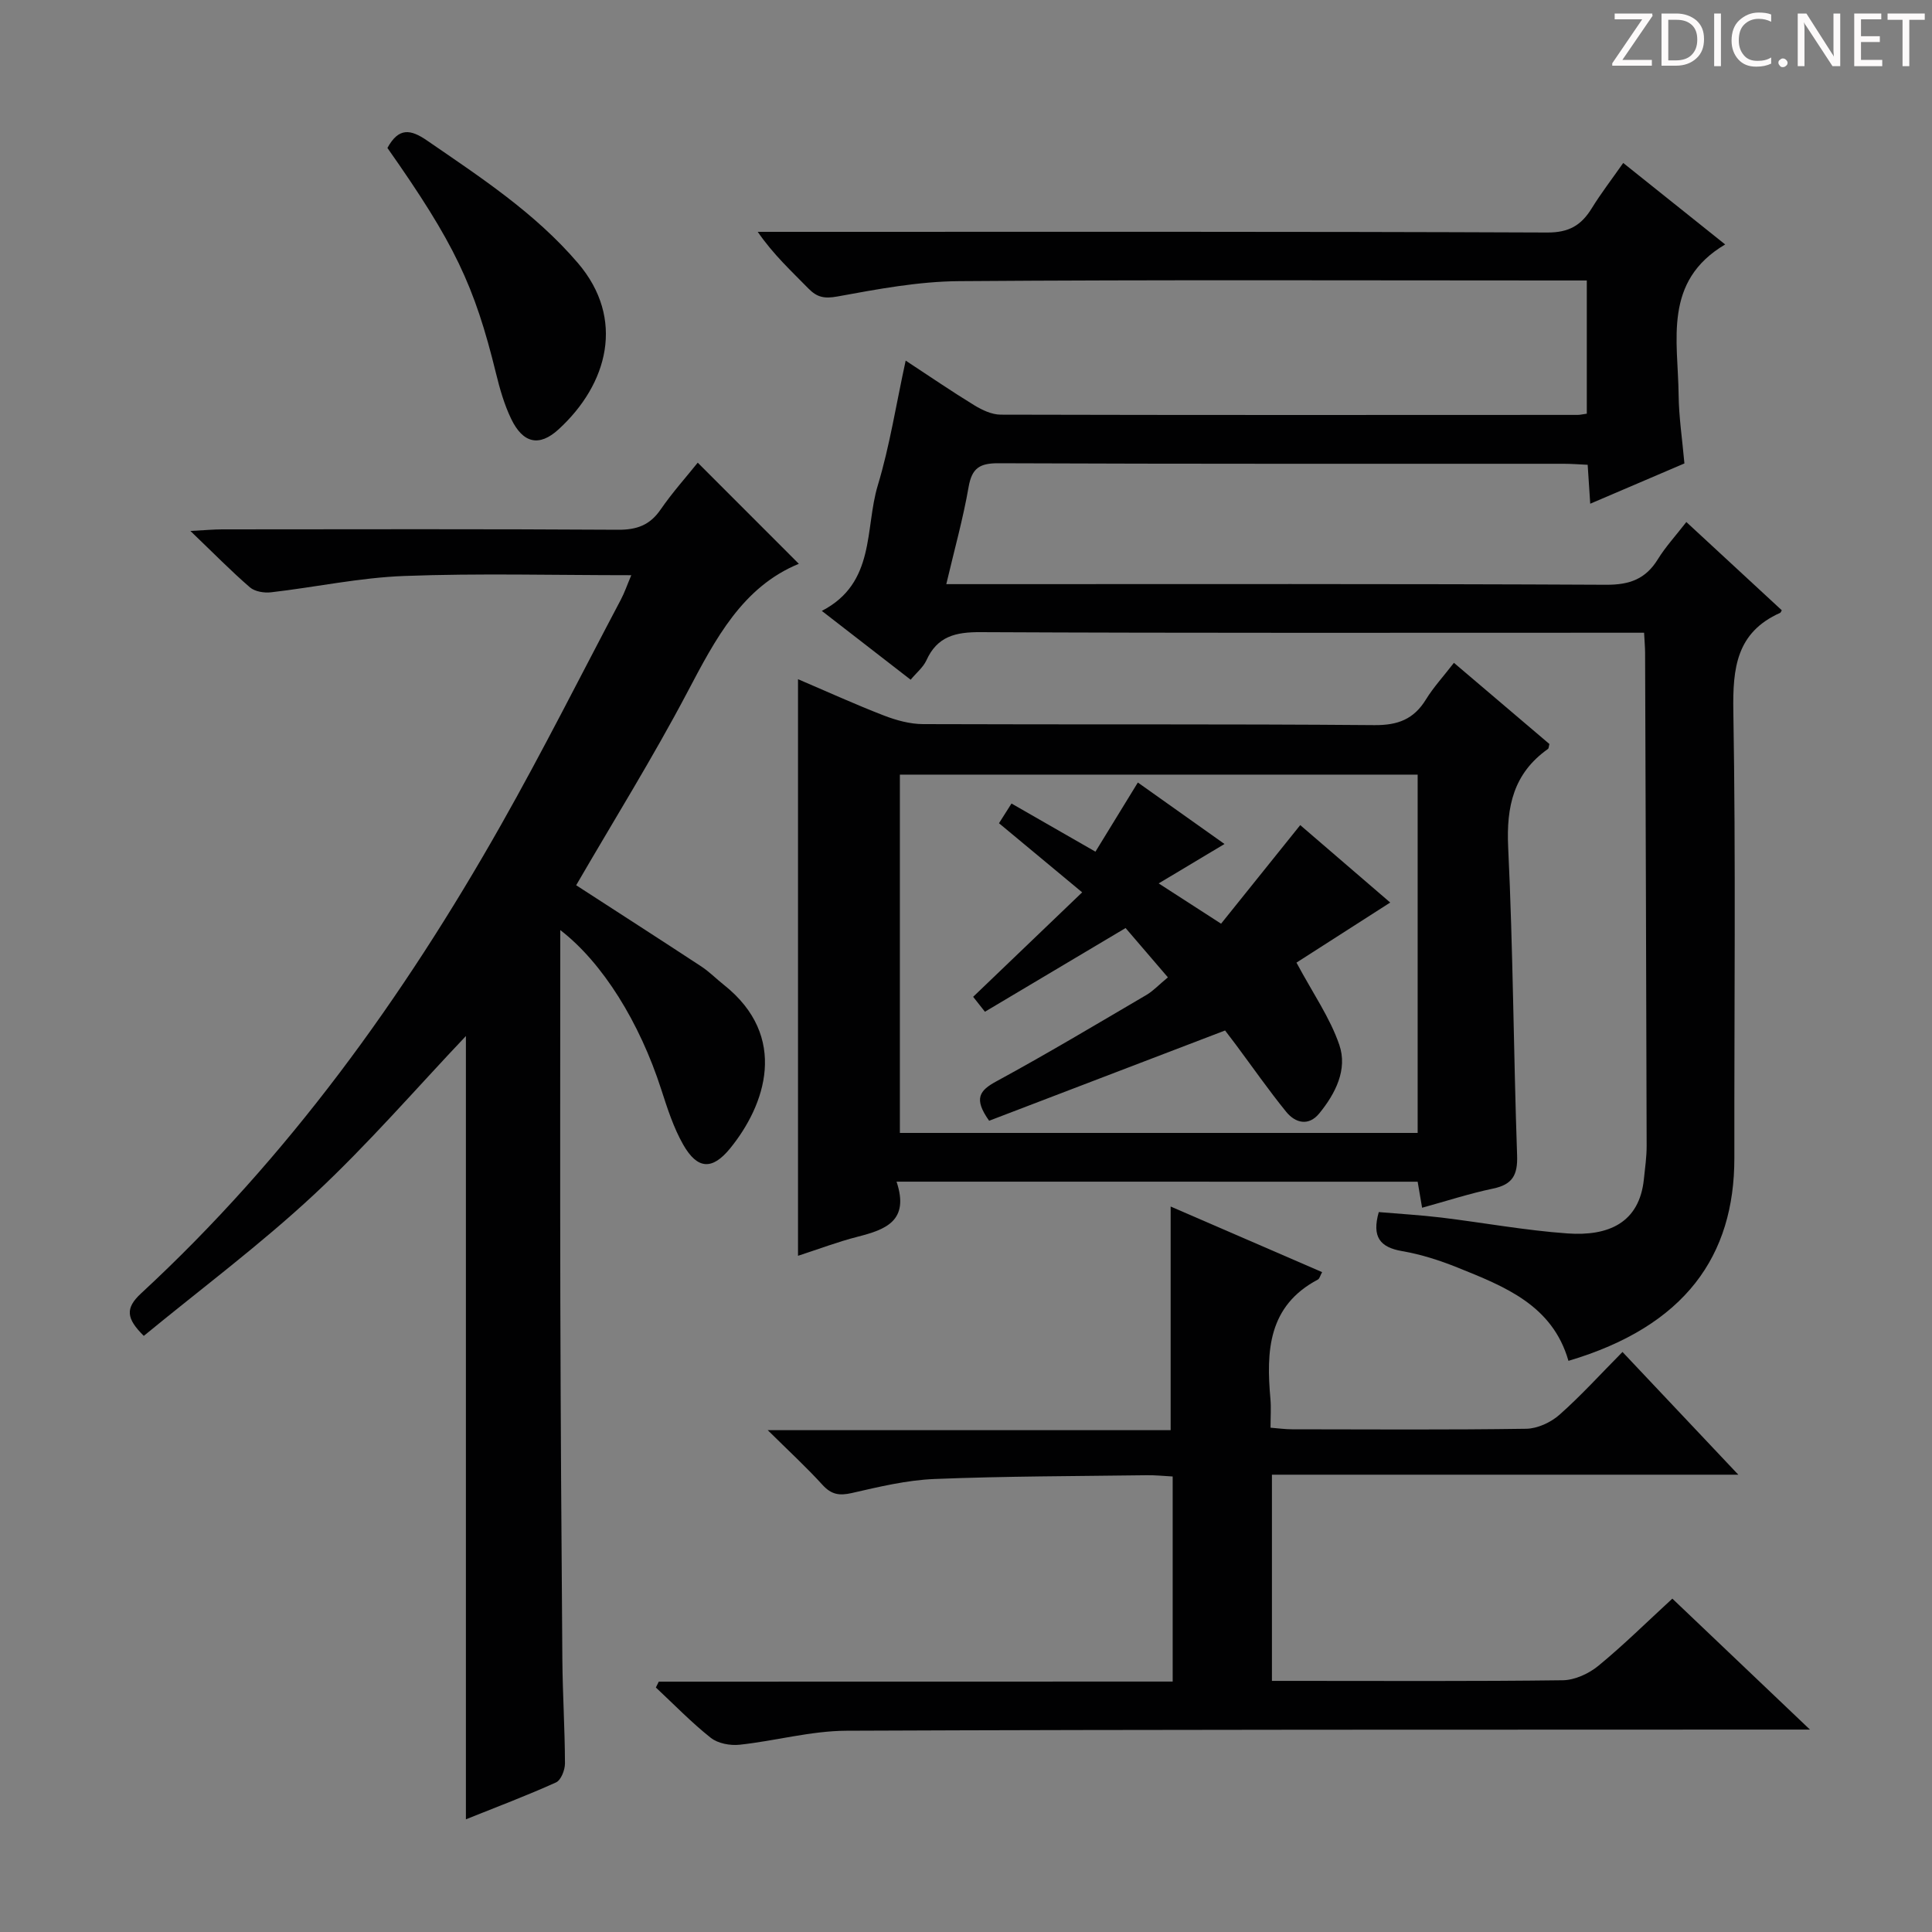
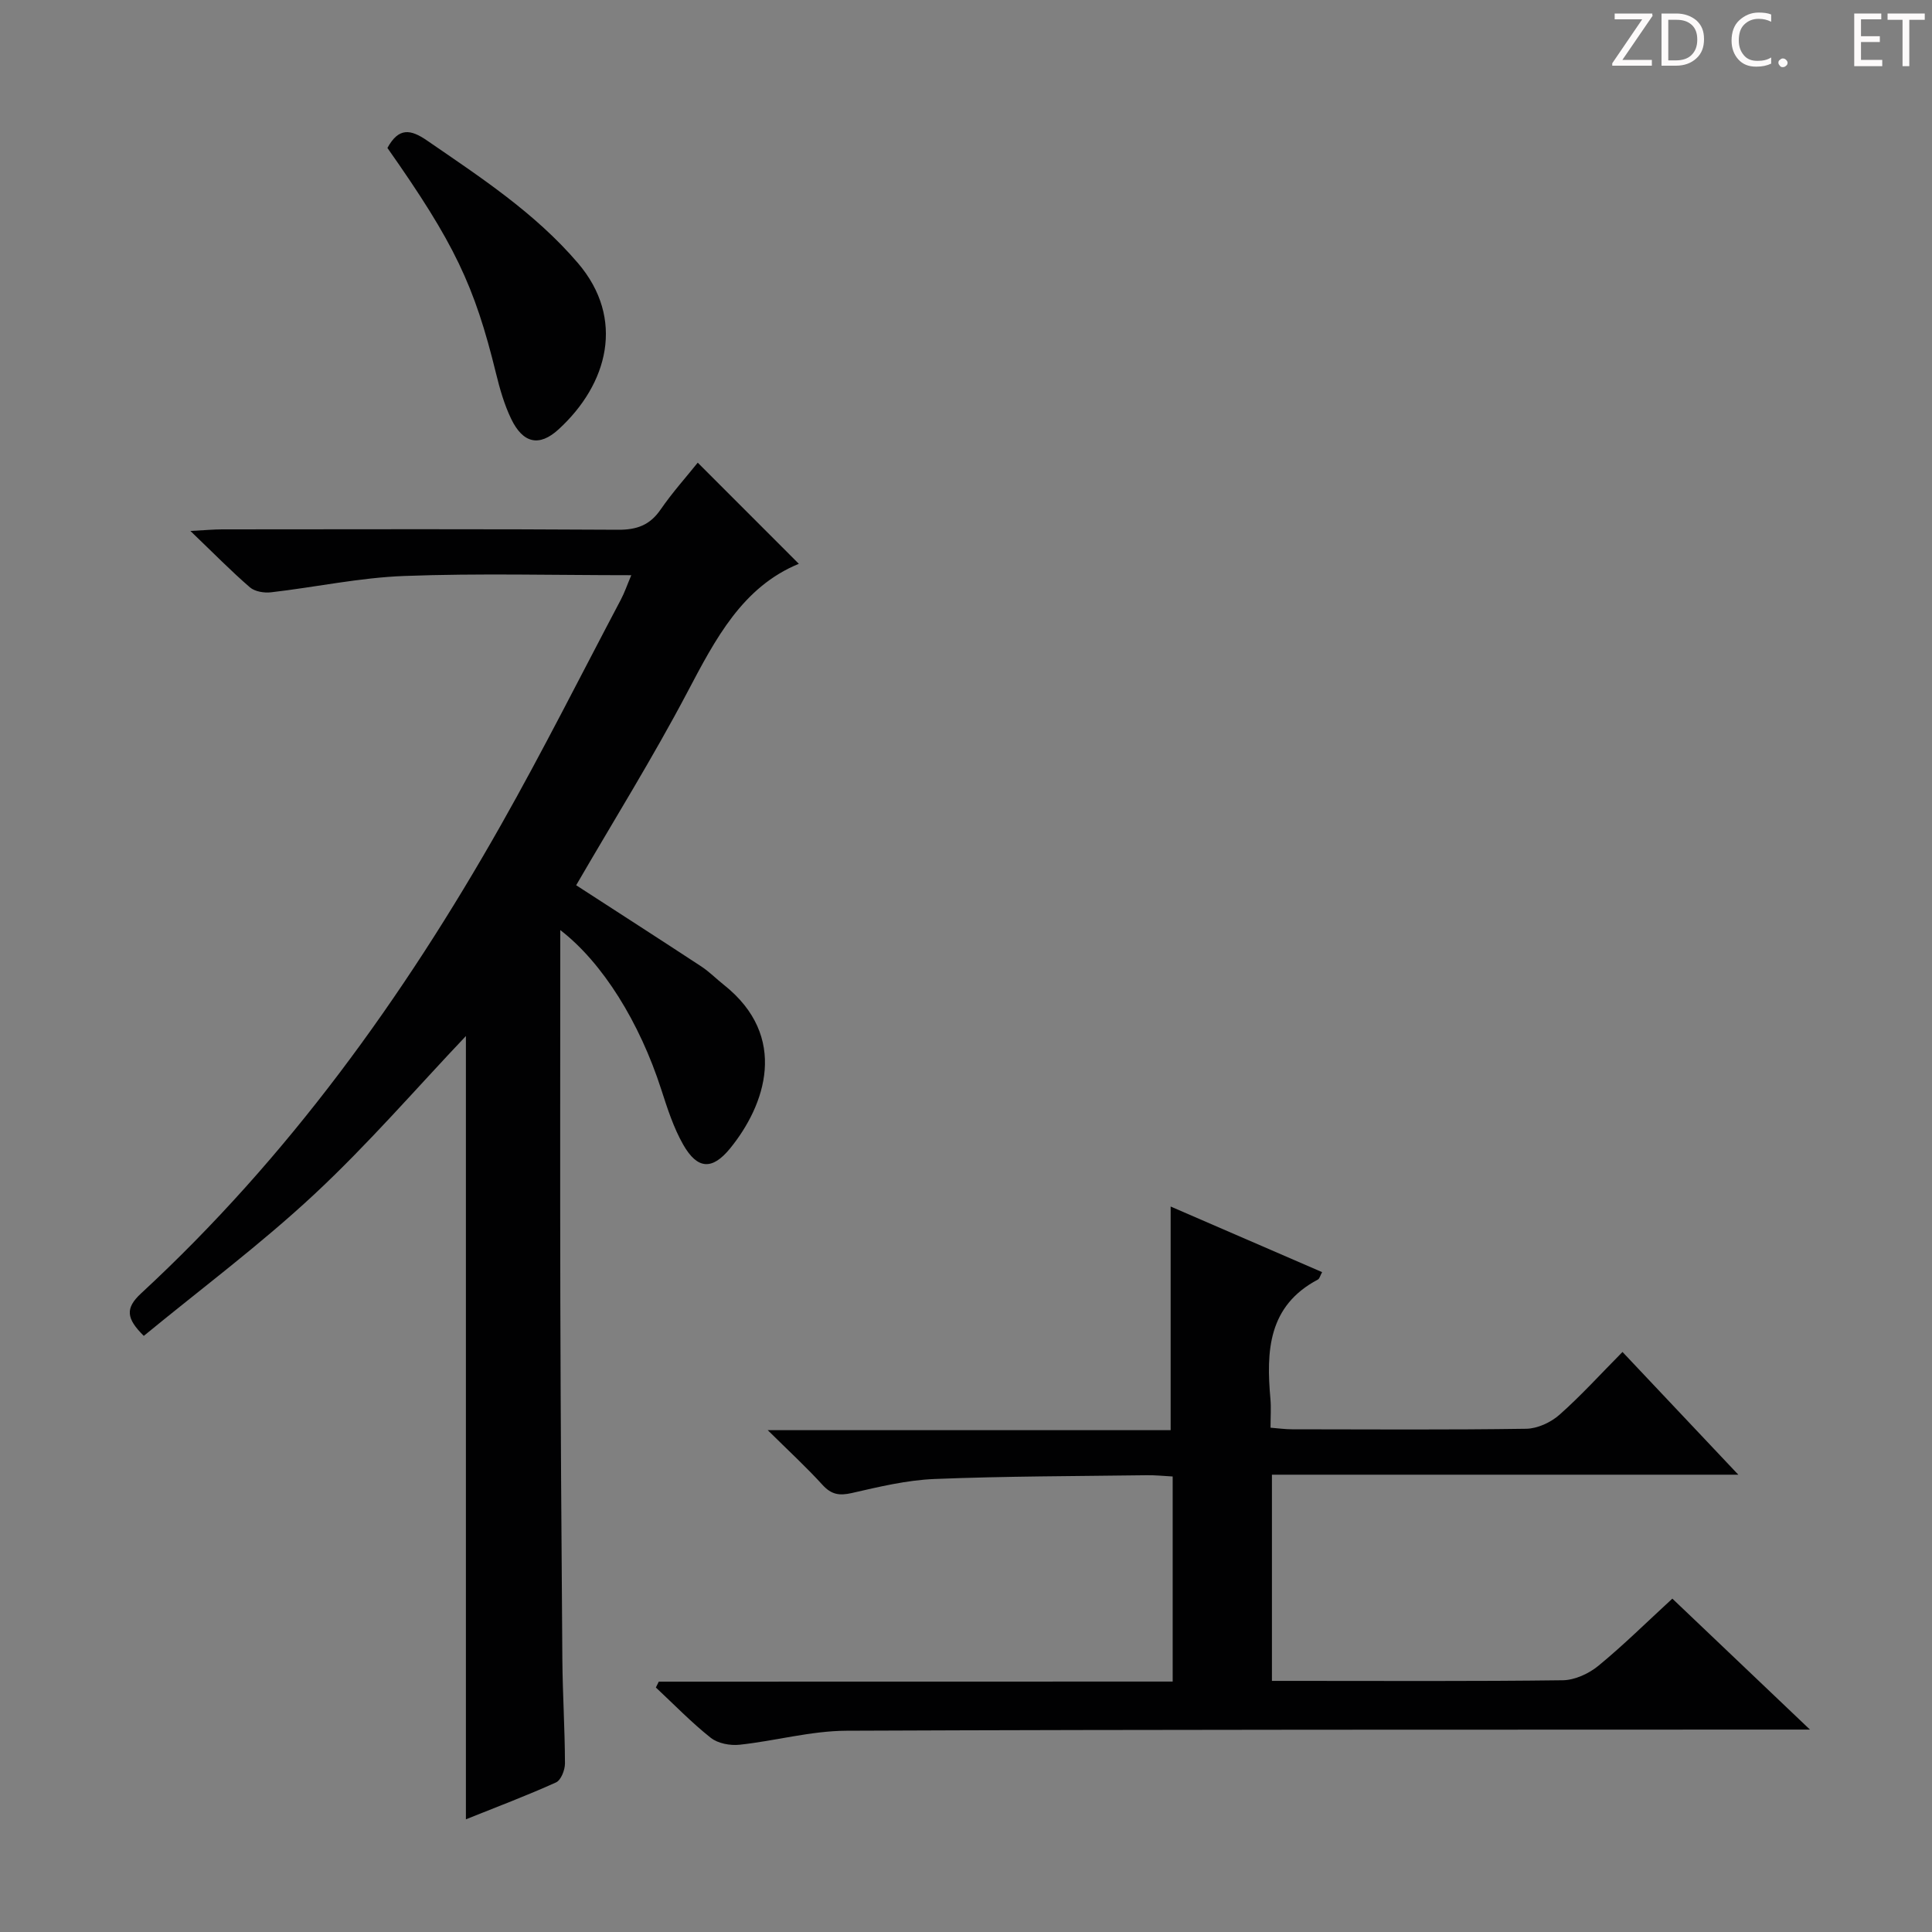
<svg xmlns="http://www.w3.org/2000/svg" enable-background="new 0 0 400 400" viewBox="0 0 400 400">
  <rect x="0" y="0" width="400" height="400" fill="#808080" stroke="none" />
  <g fill="#fcfafa">
    <path d="m342.2 3.2-6.3 9.2h6.1v1.2h-8.2v-.5l6.2-9.1h-5.7v-1.2h7.8v.4z" />
    <path d="m344 13.7v-10.9h3.1c1.6 0 3 .5 4.1 1.4 1.1 1 1.6 2.2 1.6 3.9s-.5 3-1.6 4-2.5 1.5-4.2 1.5h-3zm1.4-9.6v8.4h1.6c1.4 0 2.5-.4 3.2-1.1.8-.8 1.2-1.8 1.2-3.2s-.4-2.4-1.2-3.1-1.8-1-3.1-1z" />
-     <path d="m356.3 2.8v10.9h-1.4v-10.9z" />
    <path d="m366.6 13.2c-.8.4-1.8.6-3 .6-1.6 0-2.8-.5-3.7-1.5s-1.4-2.3-1.4-3.9c0-1.7.5-3.2 1.6-4.2s2.4-1.6 4-1.6c1 0 1.9.1 2.6.4v1.5c-.8-.4-1.6-.6-2.6-.6-1.2 0-2.2.4-3 1.2s-1.1 1.9-1.1 3.3c0 1.3.4 2.3 1.1 3.1s1.6 1.1 2.8 1.1c1.1 0 2-.2 2.8-.7v1.3z" />
    <path d="m368.2 13c0-.3.1-.5.3-.6.2-.2.4-.3.6-.3.3 0 .5.1.7.3s.3.4.3.6-.1.5-.3.6c-.2.2-.4.3-.7.3s-.5-.1-.6-.3c-.2-.2-.3-.4-.3-.6z" />
-     <path d="m381.1 13.7h-1.7l-5.5-8.4c-.2-.2-.3-.5-.4-.7 0 .2.1.8.1 1.5v7.6h-1.4v-10.9h1.8l5.3 8.3c.3.4.4.6.4.8 0-.3-.1-.8-.1-1.6v-7.5h1.4v10.9z" />
    <path d="m389.7 13.7h-5.8v-10.9h5.6v1.2h-4.2v3.5h3.9v1.2h-3.9v3.7h4.4z" />
    <path d="m398.4 4.1h-3.1v9.6h-1.4v-9.6h-3.1v-1.3h7.7v1.3z" />
  </g>
-   <path d="m188.54 140.73c-6.08-4.71-11.97-9.28-18.39-14.25 11.18-5.78 8.87-17.01 11.59-26 2.47-8.17 3.78-16.7 5.77-25.82 5.12 3.36 9.6 6.43 14.23 9.26 1.62.99 3.61 1.92 5.43 1.93 39.83.1 79.66.07 119.49.05.49 0 .98-.13 1.87-.25 0-9 0-18.03 0-27.58-2.09 0-4.04 0-5.99 0-41.33 0-82.66-.17-123.99.14-8.4.06-16.84 1.65-25.15 3.17-2.74.5-4.25.18-6.06-1.68-3.48-3.57-7.18-6.94-10.46-11.7h4.99c52.83 0 105.66-.08 158.49.14 4.5.02 7.03-1.51 9.19-5.01 1.91-3.1 4.14-5.99 6.52-9.39 7.16 5.72 14.09 11.25 21.11 16.87-12.91 7.63-9.76 19.89-9.64 31.13.05 4.62.76 9.23 1.2 14.21-6.29 2.69-12.65 5.41-19.5 8.34-.19-2.93-.35-5.31-.53-8.06-1.73-.08-3.35-.21-4.96-.21-39-.01-77.99.05-116.99-.11-3.9-.02-5.53.97-6.22 4.91-1.13 6.51-2.92 12.9-4.62 20.12h6.13c43.5 0 86.99-.09 130.49.13 4.87.02 8.18-1.19 10.71-5.3 1.55-2.52 3.6-4.74 5.89-7.69 6.73 6.23 13.26 12.26 19.76 18.27-.16.26-.21.47-.33.53-9.06 4.05-9.85 11.41-9.7 20.38.52 30.82.17 61.66.21 92.49.02 20.21-10.13 34.82-34.35 42-3.3-11.55-13.24-15.4-22.99-19.33-3.68-1.48-7.55-2.72-11.45-3.39-4.59-.79-6.29-2.94-4.83-8.08 4.18.36 8.57.61 12.92 1.13 8.73 1.06 17.42 2.67 26.18 3.29 8.38.59 14.85-2.13 15.79-11.24.24-2.31.58-4.63.57-6.95-.08-33.99-.2-67.99-.32-101.98 0-1.15-.11-2.29-.21-4.2-2.06 0-3.97 0-5.87 0-43.83 0-87.66.09-131.49-.12-5.2-.03-8.98.85-11.24 5.86-.67 1.44-2.06 2.55-3.25 3.99z" fill="#010102" />
  <path d="m116 192.56c0 26.01-.05 51.33.01 76.65.07 24.82.22 49.64.42 74.46.06 7.15.52 14.29.54 21.44 0 1.35-.82 3.45-1.85 3.92-6.02 2.72-12.21 5.05-18.66 7.64 0-54.54 0-108.55 0-162.17-10.2 10.75-20.25 22.4-31.44 32.82-11.14 10.38-23.43 19.54-35.25 29.26-3.62-3.59-3.9-5.71-.56-8.8 30.37-28.07 54.26-61.19 74.53-97.01 8.67-15.32 16.58-31.07 24.81-46.64.75-1.42 1.27-2.96 2.15-5.04-16.11 0-31.58-.42-47 .16-9.22.34-18.37 2.32-27.58 3.38-1.43.17-3.36-.15-4.38-1.03-3.88-3.35-7.48-7.03-12.32-11.67 3.19-.17 4.88-.33 6.58-.33 27.32-.02 54.65-.09 81.97.08 3.88.02 6.57-.95 8.79-4.17 2.44-3.54 5.33-6.76 7.7-9.72 7.16 7.16 14.14 14.14 20.93 20.94-11.68 4.8-17.26 15.55-23.05 26.53-7.19 13.65-15.37 26.77-23.05 40.02 8.66 5.61 17.31 11.17 25.9 16.81 1.66 1.09 3.07 2.54 4.64 3.78 13.61 10.78 8.58 24.98 1.35 33.87-3.71 4.57-6.78 4.39-9.71-.72-2.03-3.55-3.31-7.58-4.58-11.5-4.46-13.81-12.08-26.17-20.89-32.96z" fill="#010102" />
  <path d="m242.79 348.15c0-14.61 0-28.25 0-42.46-1.86-.1-3.62-.29-5.38-.26-14.64.2-29.3.19-43.93.78-5.75.23-11.49 1.62-17.14 2.91-2.57.58-4.21.32-6.03-1.67-3.33-3.66-6.98-7.02-11.36-11.35h83.42c0-15.57 0-30.62 0-46.3 10.43 4.51 20.83 9.02 31.36 13.58-.4.72-.52 1.35-.88 1.54-10.32 5.46-10.71 14.82-9.82 24.73.16 1.81.02 3.64.02 5.94 1.63.13 3.05.33 4.47.33 16.16.02 32.32.13 48.48-.11 2.33-.04 5.07-1.31 6.85-2.88 4.46-3.94 8.48-8.39 13.07-13.02 7.92 8.39 15.48 16.41 23.98 25.41-32.93 0-64.61 0-96.56 0v42.69h4.72c18.49 0 36.99.11 55.48-.13 2.5-.03 5.39-1.36 7.37-2.98 5.25-4.31 10.09-9.11 15.33-13.92 9.36 8.91 18.44 17.55 28.49 27.11-3.21 0-5.12 0-7.04 0-64.14.03-128.29-.03-192.43.24-7.38.03-14.74 2.11-22.15 2.9-1.95.21-4.49-.27-5.96-1.44-4.01-3.18-7.6-6.9-11.36-10.41.2-.4.4-.81.6-1.21 35.33-.02 70.66-.02 106.4-.02z" fill="#010102" />
-   <path d="m185.62 244.65c2.72 8.11-2.26 9.92-8.01 11.39-4.16 1.06-8.19 2.6-12.39 3.96 0-39.73 0-79.19 0-119.38 6.02 2.57 11.83 5.22 17.78 7.52 2.56.99 5.4 1.77 8.11 1.78 31.15.12 62.3-.05 93.44.21 4.88.04 8.16-1.22 10.68-5.32 1.55-2.52 3.59-4.73 5.79-7.58 6.76 5.75 13.29 11.3 19.77 16.81-.14.48-.12.9-.31 1.03-7.11 5.03-8.63 11.89-8.23 20.34 1.02 21.25 1.11 42.55 1.85 63.82.14 4.04-.95 6.01-4.96 6.85-4.85 1.01-9.58 2.56-14.71 3.97-.31-1.79-.6-3.48-.92-5.39-35.7-.01-71.29-.01-107.89-.01zm107.89-10.09c0-25.16 0-49.72 0-74.18-35.99 0-71.56 0-107.2 0v74.18z" fill="#010102" />
  <path d="m80.21 30.63c2.34-4.27 4.78-3.89 8.2-1.54 11.09 7.63 22.34 14.97 31.23 25.36 9.87 11.54 6.23 25.08-3.99 34.44-4.01 3.68-7.38 2.9-9.82-2.17-1.42-2.95-2.35-6.19-3.13-9.39-4.47-18.26-8.63-27-22.49-46.7z" fill="#010102" />
-   <path d="m241.8 202.35c-3.22-3.75-6-7-8.76-10.21-9.88 5.88-19.39 11.54-29.12 17.33-1.13-1.44-2.03-2.57-2.44-3.09 7.48-7.17 14.75-14.14 22.57-21.63-6.72-5.59-11.79-9.79-17.22-14.31.82-1.29 1.64-2.59 2.59-4.08 5.91 3.39 11.48 6.59 17.38 9.97 2.97-4.85 5.74-9.35 8.78-14.32 6.21 4.41 12.26 8.69 17.94 12.73-4.17 2.49-8.34 4.99-13.63 8.16 4.99 3.22 8.66 5.59 12.92 8.34 5.47-6.82 10.82-13.48 16.39-20.41 6.43 5.53 12.68 10.91 18.63 16.03-6.85 4.39-13.63 8.74-19.41 12.44 3.43 6.4 6.96 11.44 8.87 17.03 1.75 5.09-.8 10.09-4.15 14.19-2.19 2.68-4.93 2.02-6.84-.32-3.66-4.51-6.98-9.28-10.45-13.94-.88-1.18-1.77-2.33-2.21-2.91-16.63 6.36-32.82 12.56-48.85 18.69-3.27-4.6-2-6.26 1.52-8.17 10.49-5.7 20.75-11.84 31.05-17.88 1.39-.82 2.53-2.06 4.44-3.64z" fill="#010102" />
</svg>